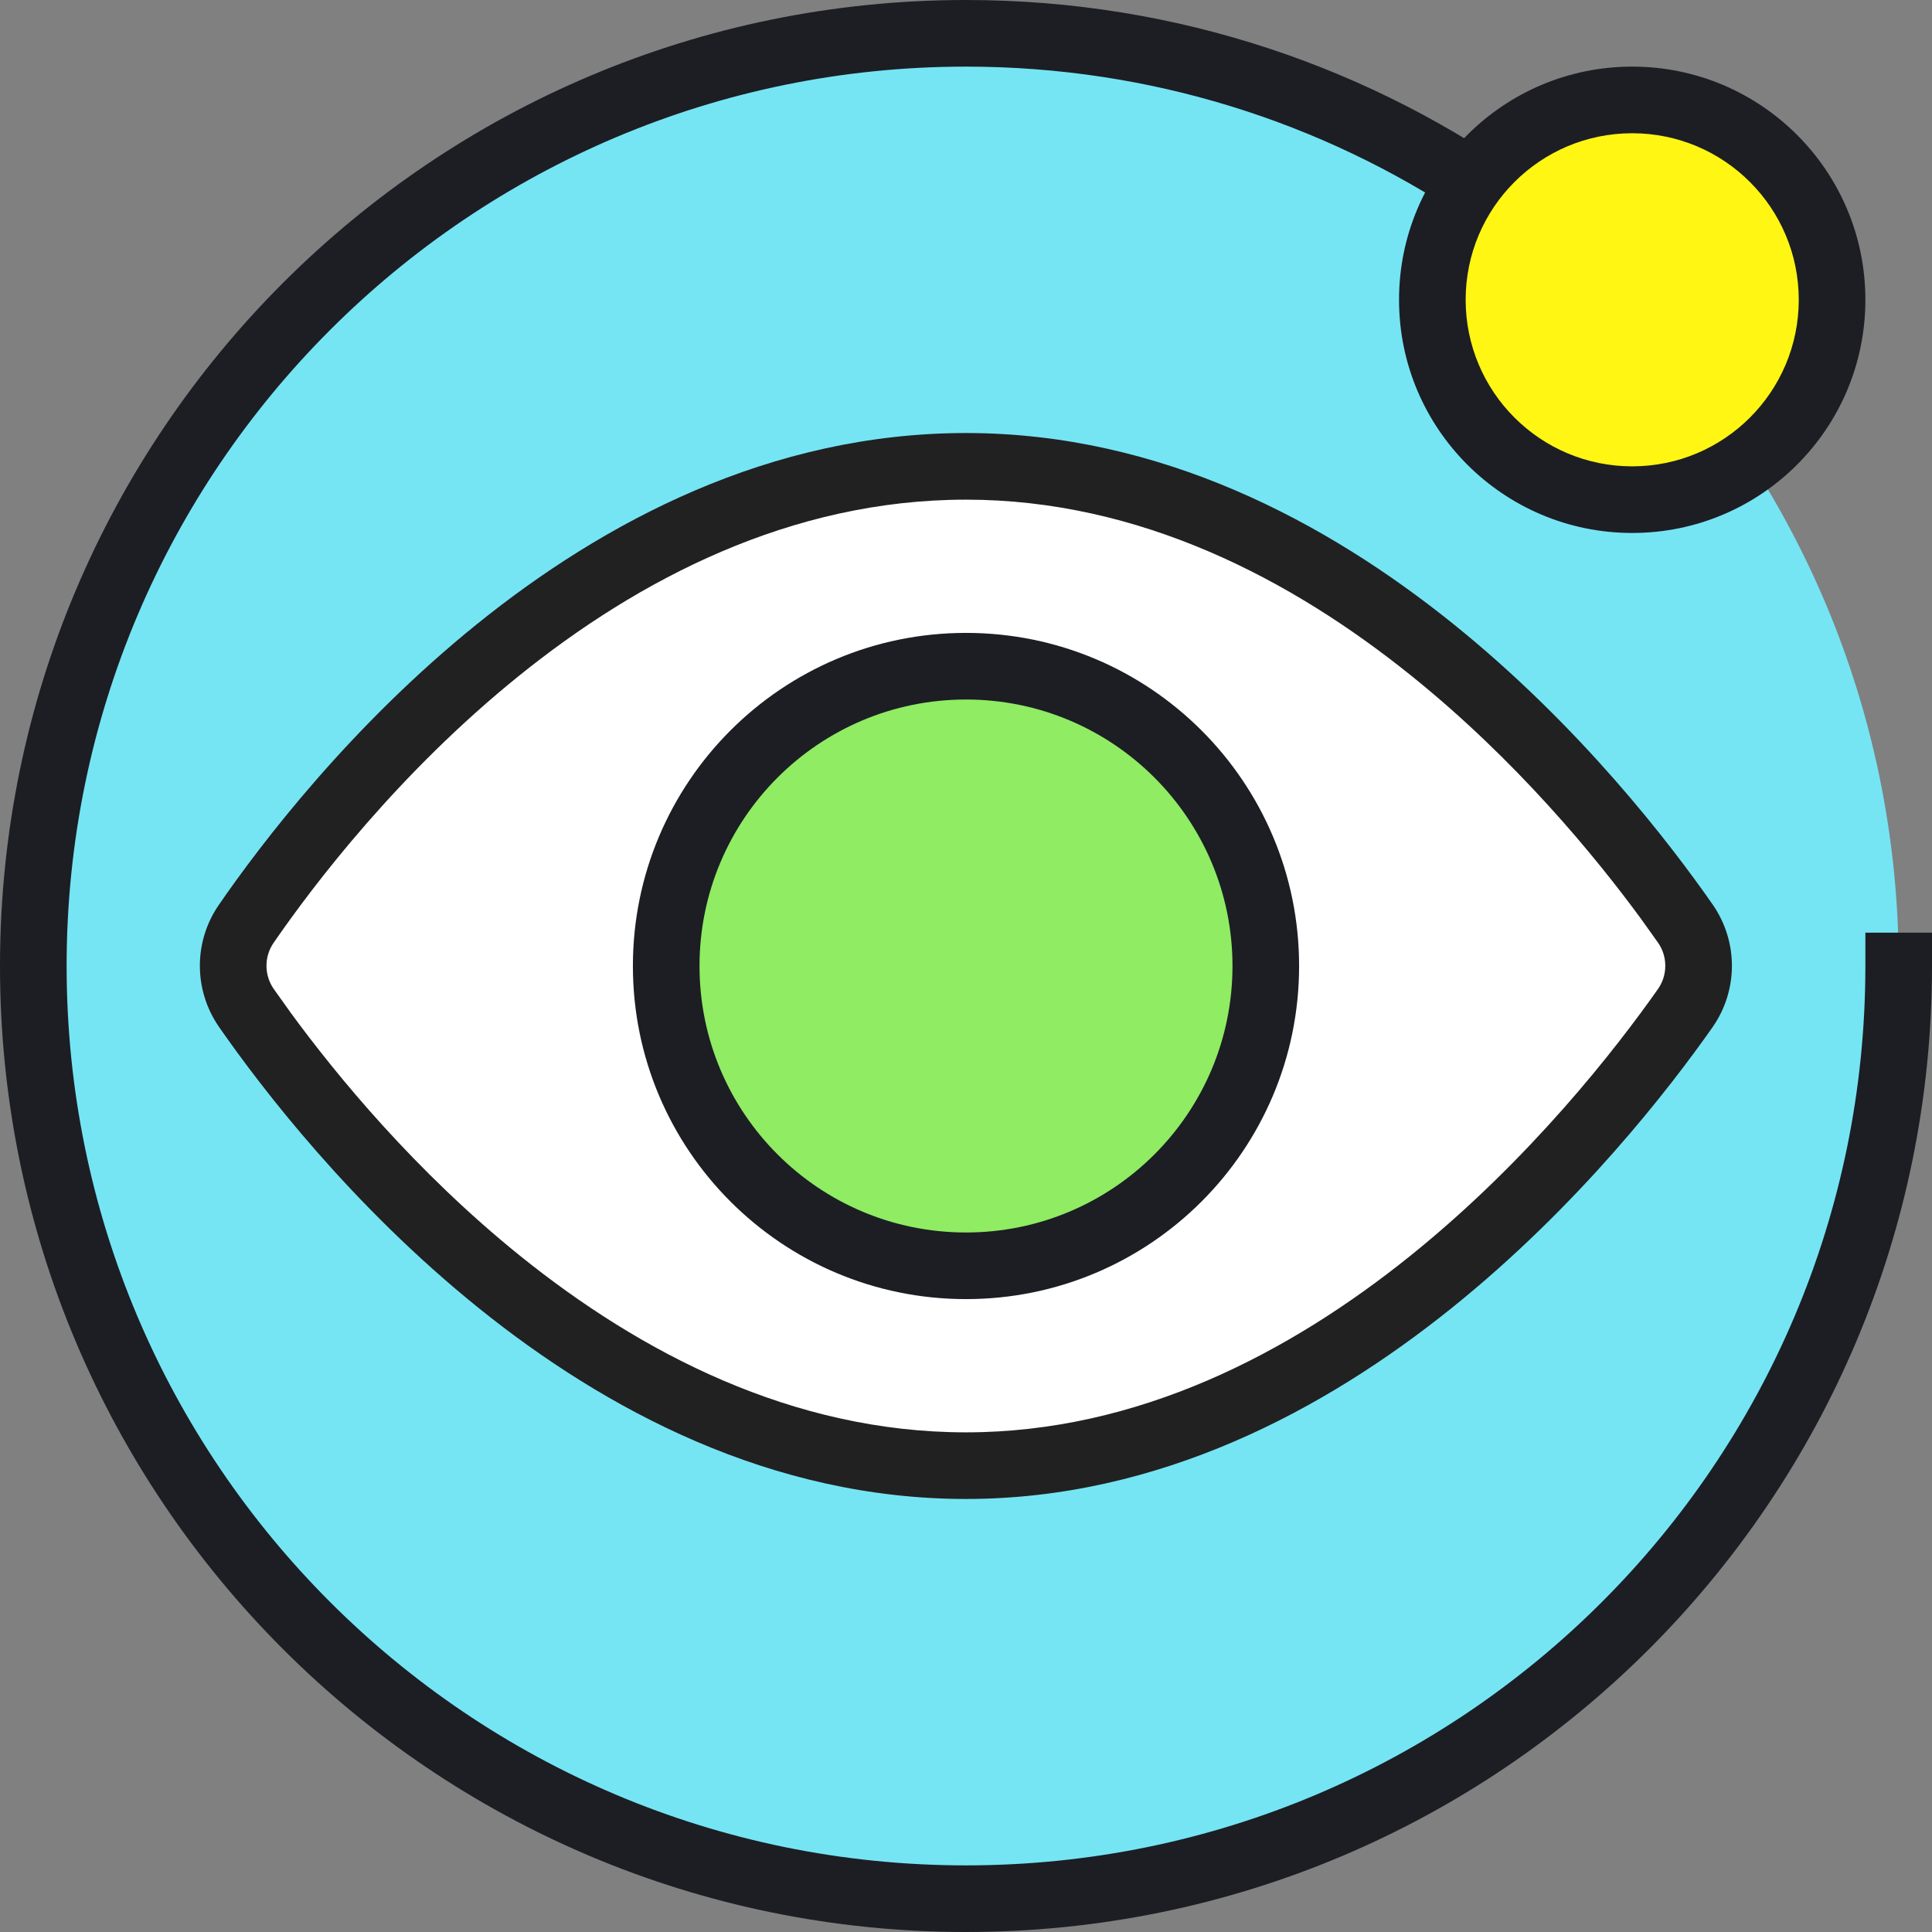
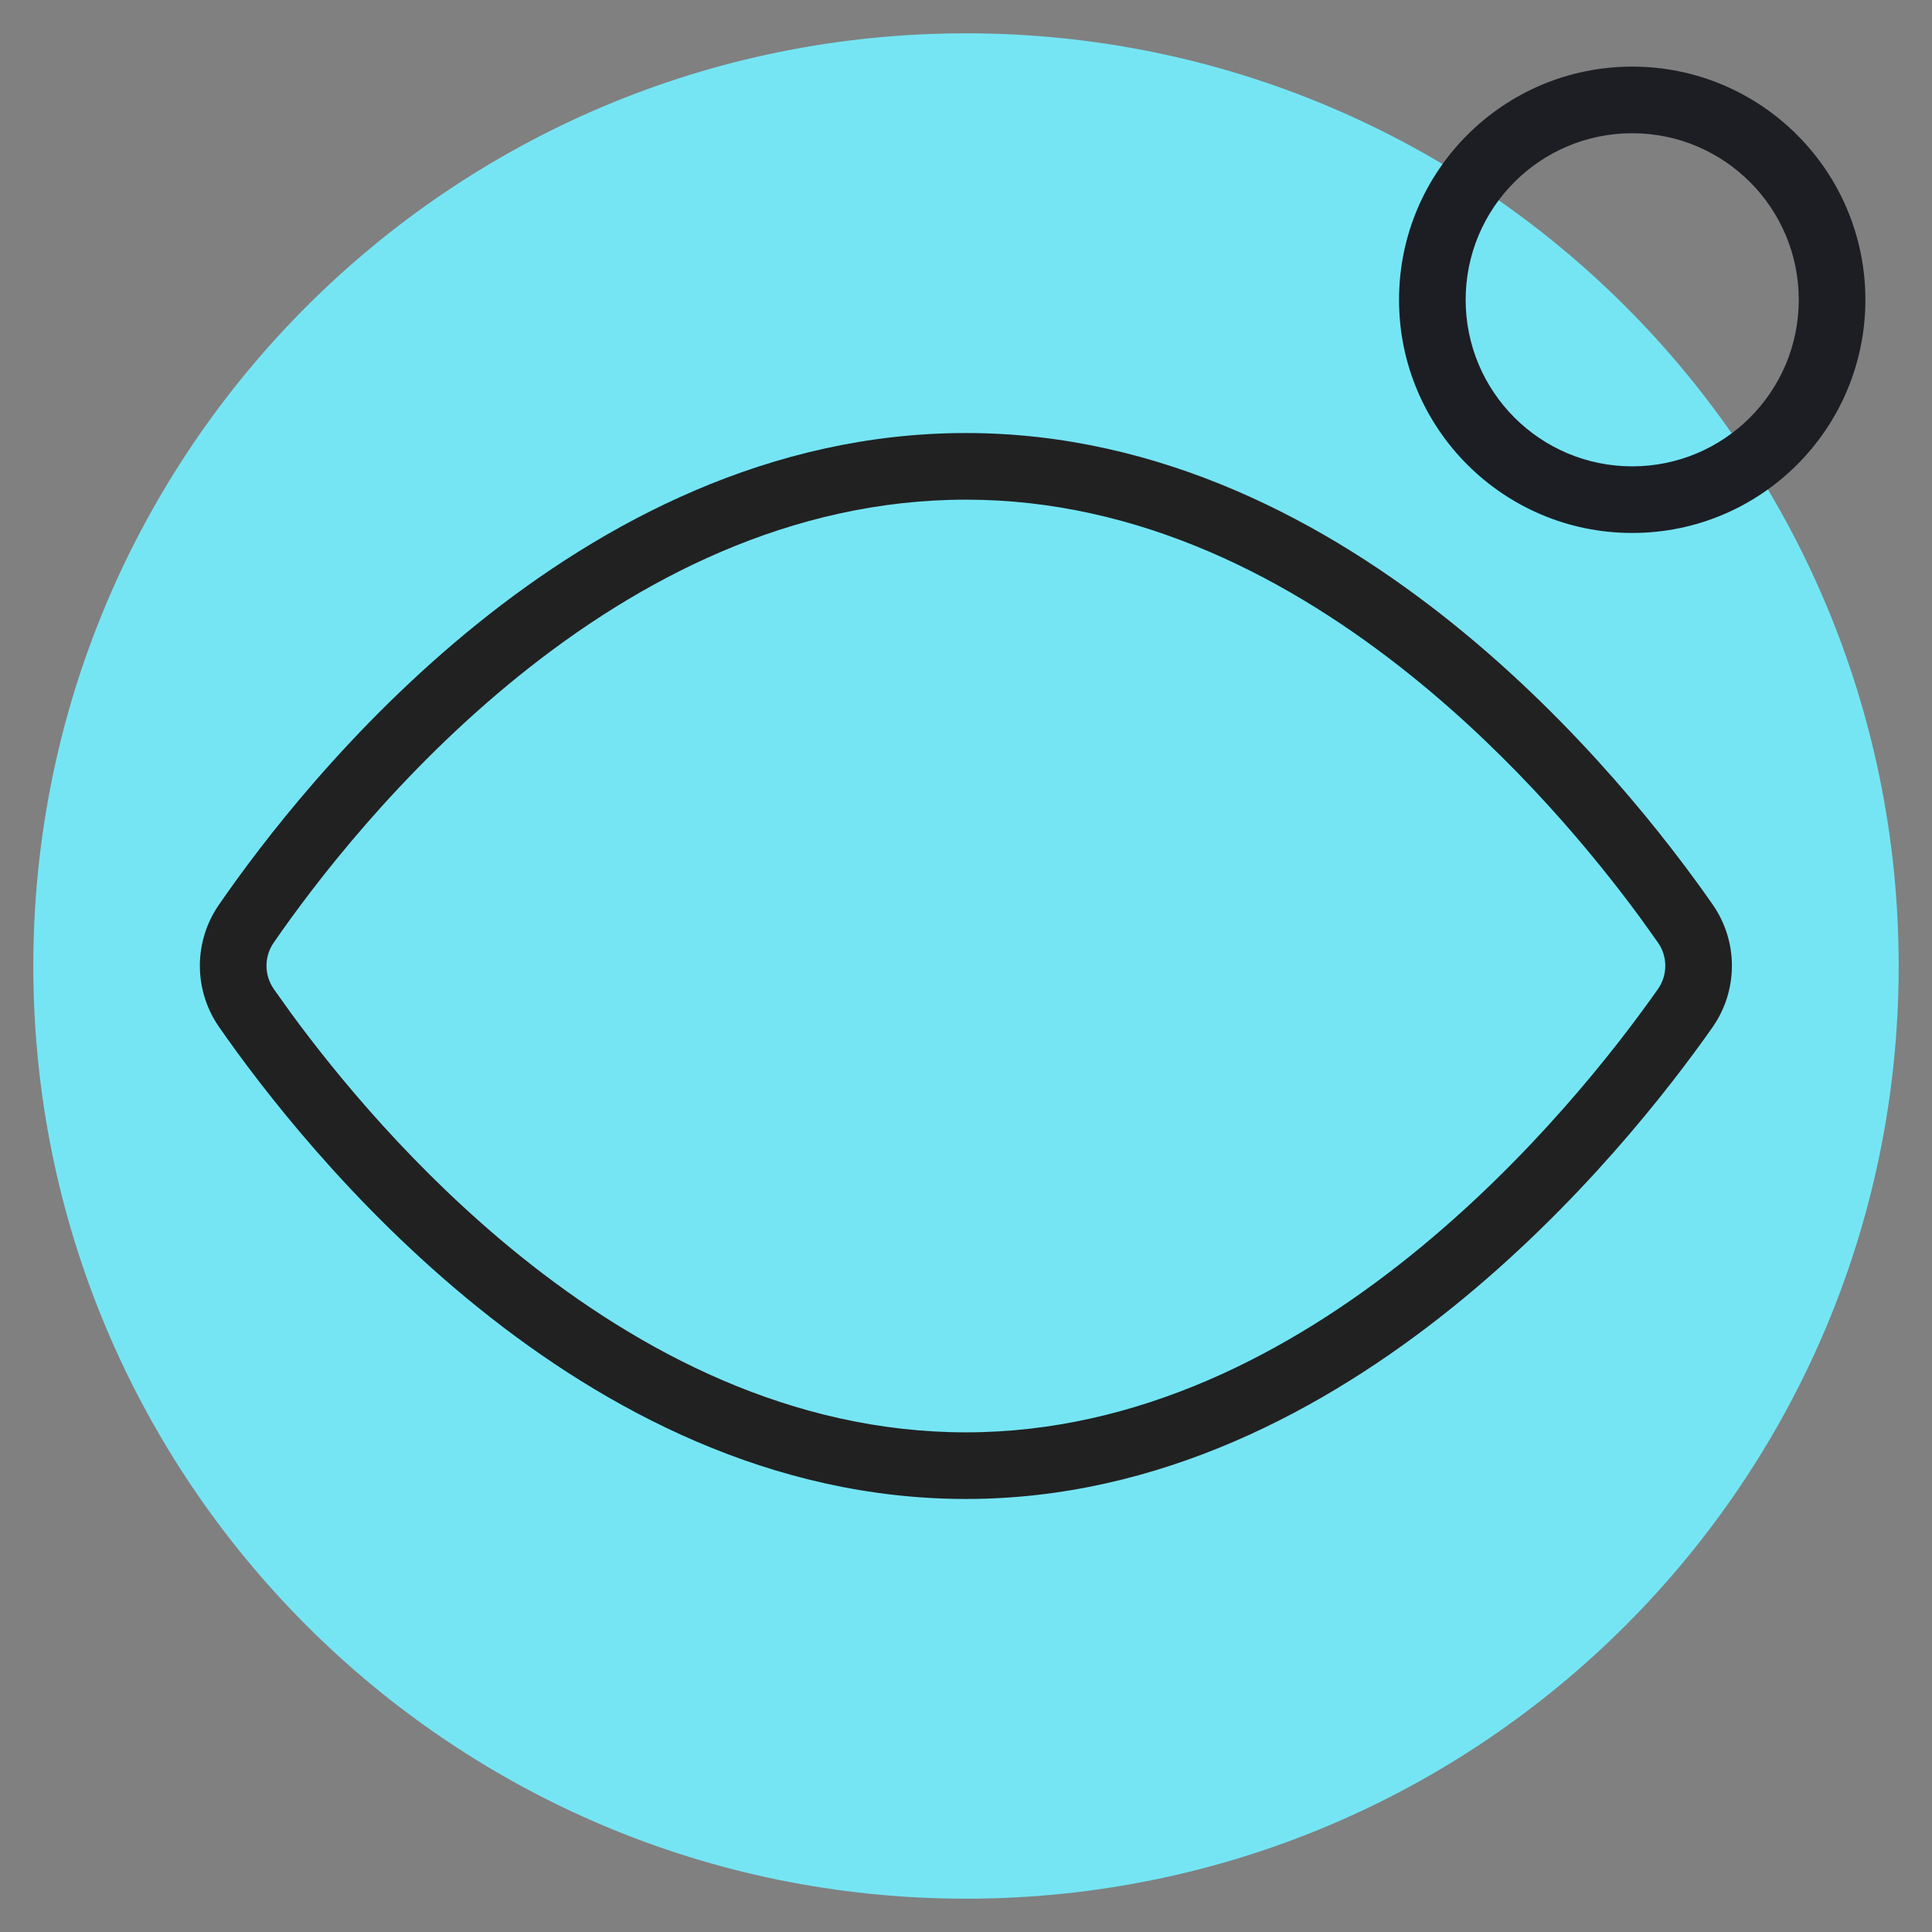
<svg xmlns="http://www.w3.org/2000/svg" width="58" height="58" viewBox="0 0 58 58" fill="none">
  <rect x="0" y="0" width="58" height="58" fill="#808080" stroke="none" />
  <path d="M29 57C44.464 57 57 44.464 57 29C57 13.536 44.464 1 29 1C13.536 1 1 13.536 1 29C1 44.464 13.536 57 29 57Z" fill="#75E5F4" />
-   <path d="M7.394 30.255C7.138 29.886 7.001 29.448 7 28.998C6.999 28.549 7.134 28.111 7.388 27.74C9.875 24.13 17.847 14 29 14C40.053 14 48.08 24.115 50.6 27.733C50.857 28.105 50.995 28.547 50.993 28.999C50.992 29.451 50.853 29.892 50.594 30.263C48.055 33.876 39.966 44 29 44C17.934 44 9.9 33.861 7.394 30.255Z" fill="white" />
  <path d="M29 13C34.839 13 39.825 15.67 43.627 18.73C47.432 21.794 50.131 25.311 51.42 27.161L51.422 27.164C51.795 27.704 51.995 28.345 51.993 29.001C51.992 29.657 51.789 30.298 51.413 30.836L51.412 30.838C50.114 32.685 47.395 36.202 43.583 39.266C39.776 42.326 34.797 45 29 45C23.154 45 18.163 42.324 14.359 39.259C10.552 36.191 7.854 32.67 6.572 30.825L6.571 30.823C6.201 30.288 6.002 29.652 6 29.001C5.998 28.35 6.195 27.712 6.563 27.175L6.564 27.173C7.837 25.326 10.515 21.805 14.316 18.738C18.115 15.673 23.112 13 29 13ZM29 15C23.735 15 19.17 17.392 15.572 20.295C11.978 23.195 9.425 26.545 8.211 28.308C8.073 28.511 7.999 28.751 8 28.996C8.001 29.242 8.075 29.482 8.215 29.685L8.736 30.415C10.098 32.276 12.462 35.161 15.614 37.701C19.221 40.607 23.78 43 29 43C34.169 43 38.716 40.612 42.33 37.707C45.939 34.806 48.534 31.454 49.775 29.689C49.917 29.485 49.993 29.244 49.993 28.996C49.994 28.749 49.919 28.508 49.779 28.305L49.255 27.571C47.888 25.706 45.523 22.825 42.372 20.289C38.767 17.387 34.214 15 29 15Z" fill="#212121" />
-   <path d="M29 38C33.97 38 38 33.971 38 29C38 24.029 33.97 20 29 20C24.029 20 20 24.029 20 29C20 33.971 24.029 38 29 38Z" fill="#8FEC63" />
-   <path d="M37 29C37 24.582 33.418 21 29 21C24.581 21 21 24.582 21 29C21 33.418 24.581 37 29 37C33.418 37 37 33.418 37 29ZM39 29C39 34.523 34.523 39 29 39C23.477 39 19 34.523 19 29C19 23.477 23.477 19 29 19C34.523 19 39 23.477 39 29Z" fill="#1C1E24" />
-   <path d="M0 29C4.51008e-07 12.984 12.984 4.50981e-07 29 0C35.362 0 41.247 2.05 46.029 5.524L47.152 6.34L44.956 7.91L43.964 6.523C39.681 3.666 34.536 2 29 2C14.088 2 2 14.088 2 29C2 43.912 14.088 56 29 56C43.912 56 56 43.912 56 29V28H58V29C58 45.016 45.016 58 29 58C12.984 58 0 45.016 0 29Z" fill="#1C1E24" />
-   <path d="M49 3C52.314 3 55 5.686 55 9C55 12.314 52.314 15 49 15C45.686 15 43 12.314 43 9C43 5.686 45.686 3 49 3Z" fill="#FFF613" />
  <path d="M54 9C54 6.239 51.761 4 49 4C46.239 4 44 6.239 44 9C44 11.761 46.239 14 49 14C51.761 14 54 11.761 54 9ZM56 9C56 12.866 52.866 16 49 16C45.134 16 42 12.866 42 9C42 5.134 45.134 2 49 2C52.866 2 56 5.134 56 9Z" fill="#1C1E24" />
</svg>